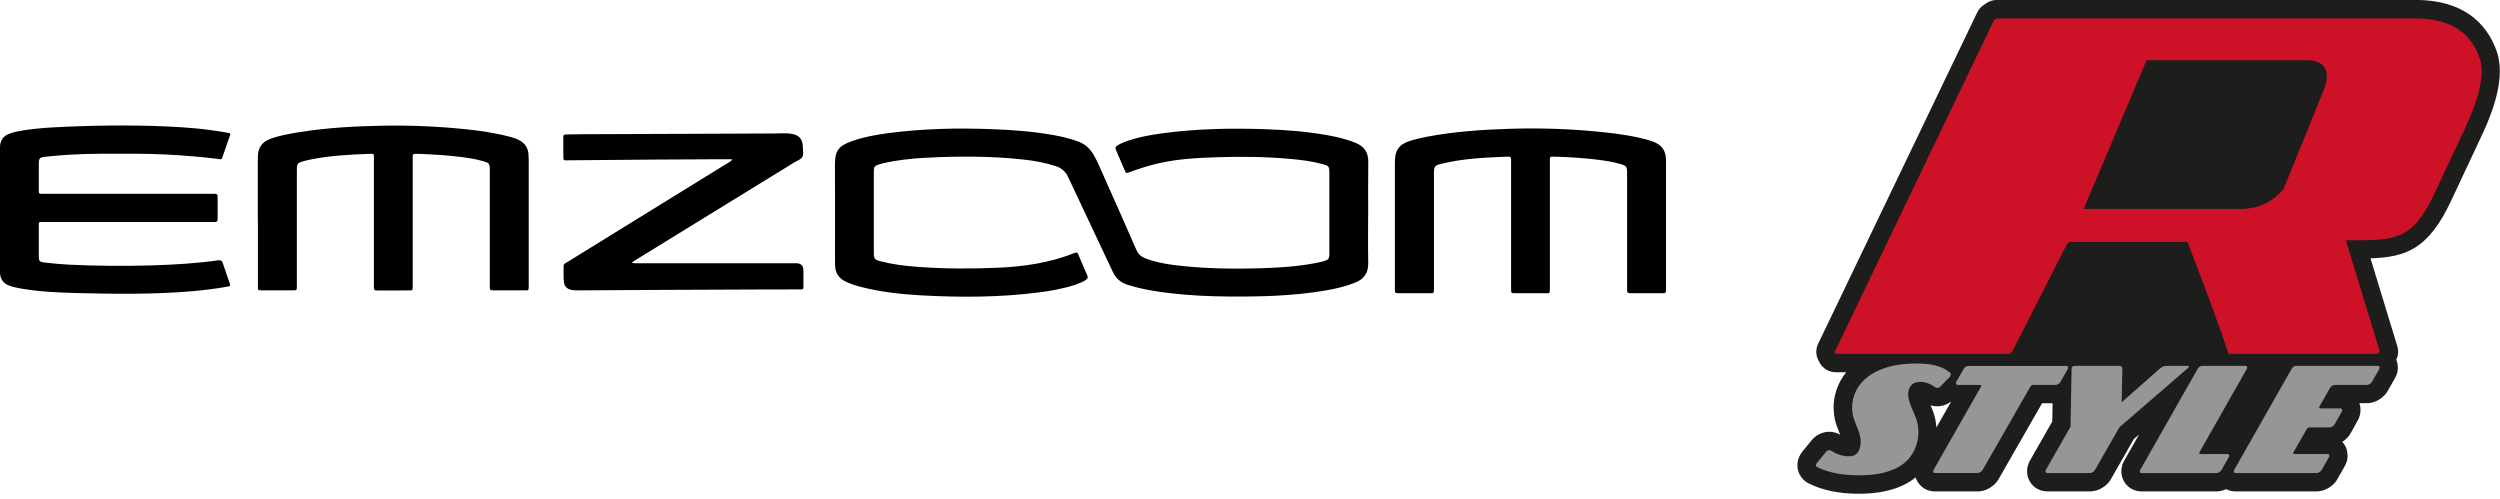
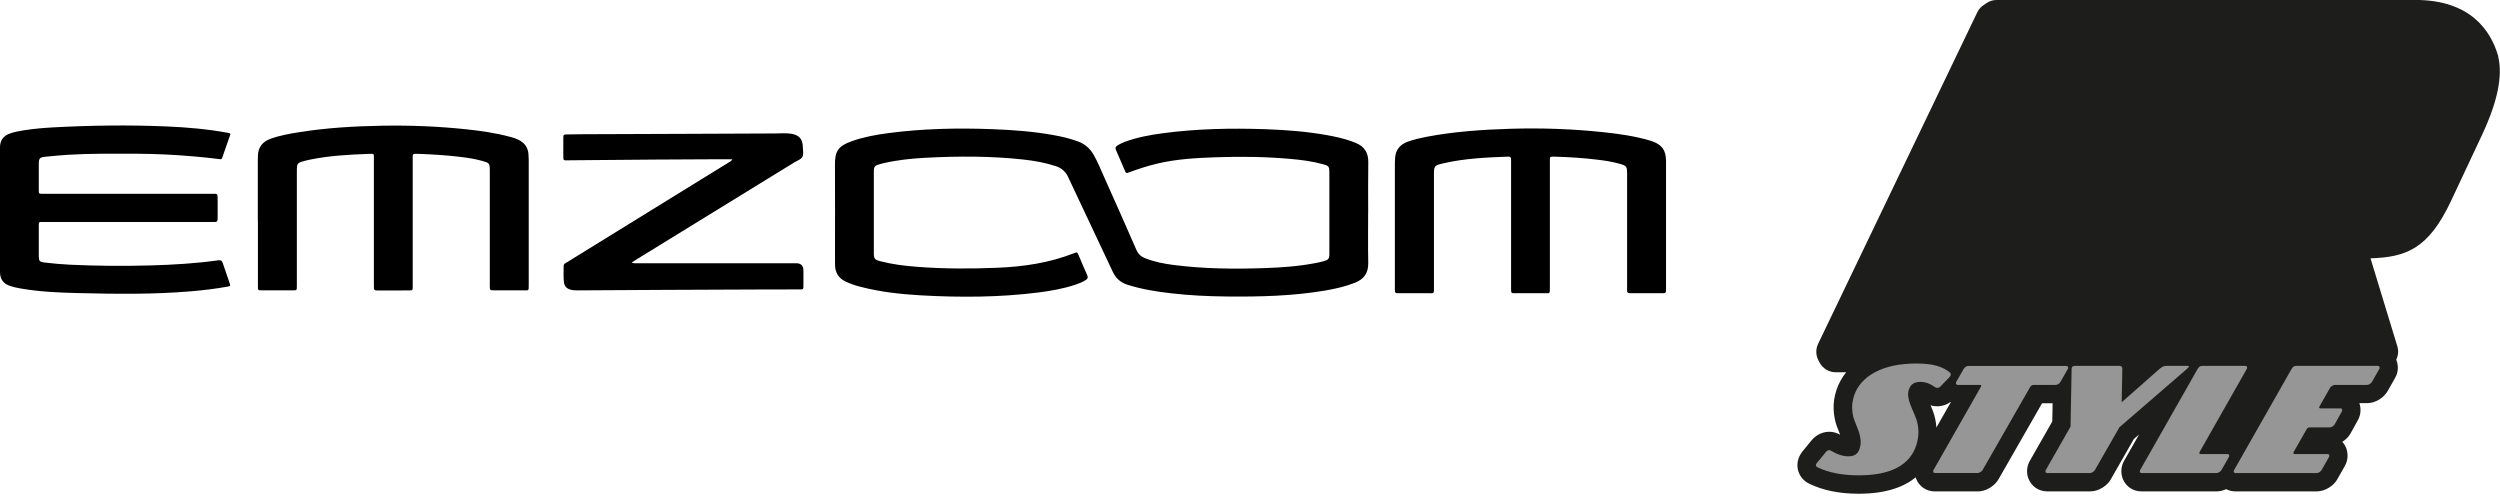
<svg xmlns="http://www.w3.org/2000/svg" width="361" height="72" viewBox="0 0 361 72" fill="none">
  <g clip-path="url(#clip0_142_1613)">
    <path d="M197.56 30.701C197.56 33.122 197.525 35.544 197.574 37.965C197.602 39.391 196.976 40.302 195.682 40.817C194.318 41.359 192.892 41.687 191.459 41.937C186.714 42.751 181.928 42.862 177.127 42.814C174.435 42.786 171.743 42.66 169.064 42.347C166.956 42.104 164.862 41.77 162.831 41.123C161.808 40.796 161.133 40.205 160.667 39.21C158.552 34.66 156.368 30.145 154.253 25.595C153.863 24.753 153.293 24.266 152.444 23.988C150.941 23.494 149.39 23.216 147.824 23.042C143.094 22.52 138.342 22.534 133.597 22.784C131.545 22.896 129.506 23.111 127.496 23.584C127.364 23.612 127.232 23.654 127.099 23.689C126.278 23.918 126.181 24.03 126.181 24.871C126.181 28.753 126.181 32.635 126.181 36.517C126.181 37.352 126.299 37.505 127.092 37.714C128.818 38.166 130.585 38.389 132.359 38.521C136.276 38.827 140.199 38.827 144.13 38.66C147.873 38.5 151.532 37.951 155.039 36.58C155.547 36.385 155.554 36.392 155.748 36.844C156.166 37.804 156.555 38.779 156.994 39.739C157.154 40.093 157.042 40.274 156.75 40.455C156.284 40.747 155.776 40.949 155.254 41.123C153.557 41.68 151.811 41.993 150.044 42.222C144.367 42.946 138.662 42.967 132.957 42.647C130.014 42.48 127.092 42.153 124.233 41.408C123.503 41.22 122.793 40.984 122.104 40.657C121.102 40.17 120.595 39.377 120.581 38.264C120.574 37.714 120.574 37.164 120.574 36.622C120.574 32.35 120.595 28.079 120.567 23.814C120.553 21.796 121.054 21.08 123.009 20.384C124.713 19.779 126.487 19.459 128.275 19.222C133.27 18.561 138.286 18.464 143.309 18.652C146.252 18.763 149.188 18.979 152.089 19.501C153.306 19.716 154.496 19.994 155.665 20.426C156.653 20.788 157.39 21.435 157.912 22.332C158.517 23.383 158.962 24.51 159.456 25.609C161.015 29.087 162.566 32.566 164.083 36.058C164.354 36.684 164.765 37.06 165.363 37.29C166.692 37.812 168.076 38.083 169.482 38.264C173.823 38.82 178.171 38.862 182.54 38.716C185.01 38.632 187.465 38.465 189.893 37.999C190.318 37.916 190.742 37.825 191.16 37.714C191.827 37.526 191.96 37.352 191.96 36.643C191.96 34.451 191.96 32.26 191.96 30.068C191.96 28.329 191.96 26.597 191.96 24.864C191.96 24.064 191.862 23.939 191.083 23.724C189.518 23.292 187.911 23.083 186.297 22.944C182.742 22.631 179.187 22.582 175.625 22.708C172.772 22.805 169.92 22.958 167.13 23.619C165.753 23.946 164.403 24.377 163.081 24.871C162.622 25.045 162.608 25.045 162.42 24.614C161.989 23.633 161.585 22.638 161.147 21.664C161.022 21.379 161.064 21.205 161.321 21.038C161.683 20.795 162.072 20.614 162.483 20.461C164.229 19.828 166.045 19.487 167.881 19.243C172.828 18.582 177.795 18.485 182.776 18.659C185.747 18.763 188.697 18.993 191.626 19.515C192.815 19.723 193.998 19.994 195.139 20.391C195.355 20.468 195.563 20.551 195.779 20.642C197.017 21.149 197.602 22.054 197.581 23.41C197.539 25.852 197.567 28.294 197.567 30.743L197.56 30.701Z" fill="black" />
    <path d="M37.228 31.891V23.258C37.228 23.007 37.236 22.757 37.242 22.506C37.27 21.254 37.917 20.454 39.058 20.043C40.436 19.542 41.876 19.299 43.323 19.069C47.281 18.443 51.261 18.221 55.261 18.151C59.303 18.081 63.338 18.248 67.359 18.673C69.467 18.895 71.568 19.201 73.628 19.751C74.156 19.89 74.678 20.05 75.151 20.343C75.84 20.767 76.223 21.379 76.306 22.179C76.334 22.471 76.348 22.77 76.348 23.07C76.348 29.074 76.348 35.078 76.348 41.088C76.348 42.062 76.397 41.923 75.499 41.923C74.129 41.93 72.758 41.923 71.388 41.923C70.727 41.923 70.727 41.923 70.727 41.241C70.727 36.671 70.727 32.107 70.727 27.543C70.727 26.562 70.727 25.581 70.727 24.6C70.727 23.598 70.664 23.522 69.669 23.244C68.612 22.944 67.526 22.784 66.441 22.652C64.493 22.416 62.531 22.297 60.569 22.221C60.368 22.214 60.159 22.221 59.95 22.214C59.679 22.2 59.581 22.332 59.595 22.583C59.602 22.764 59.595 22.951 59.595 23.132V40.873C59.595 41.053 59.595 41.241 59.595 41.422C59.581 41.916 59.581 41.93 59.108 41.937C57.557 41.944 55.999 41.937 54.454 41.944C54.092 41.944 53.953 41.819 53.988 41.471C54.009 41.29 53.988 41.109 53.988 40.921C53.988 34.938 53.988 28.955 53.988 22.972C53.988 22.158 54.085 22.186 53.209 22.221C50.398 22.325 47.594 22.478 44.833 23.035C44.408 23.118 43.984 23.223 43.573 23.348C43.01 23.522 42.892 23.689 42.871 24.28C42.857 24.531 42.864 24.781 42.864 25.032V40.921C42.864 41.081 42.864 41.241 42.864 41.401C42.85 41.916 42.85 41.923 42.321 41.923C40.811 41.923 39.309 41.923 37.799 41.923C37.249 41.923 37.242 41.916 37.242 41.346C37.242 38.194 37.242 35.043 37.242 31.891" fill="black" />
    <path d="M240.574 32.482V41.457C240.574 41.617 240.567 41.777 240.574 41.937C240.595 42.229 240.47 42.347 240.178 42.34C239.468 42.327 238.765 42.34 238.056 42.34C237.165 42.34 236.275 42.334 235.384 42.34C235.057 42.34 234.925 42.222 234.953 41.902C234.967 41.721 234.953 41.54 234.953 41.353V24.983C234.946 24.05 234.855 23.939 233.986 23.682C232.907 23.362 231.801 23.195 230.695 23.062C228.678 22.812 226.653 22.687 224.622 22.624C224.462 22.624 224.302 22.624 224.142 22.624C223.912 22.617 223.801 22.708 223.801 22.937C223.801 23.139 223.801 23.348 223.801 23.549C223.801 29.533 223.801 35.516 223.801 41.499C223.801 42.487 223.822 42.334 222.945 42.34C221.574 42.347 220.204 42.34 218.833 42.34C218.207 42.34 218.2 42.34 218.2 41.687C218.2 36.983 218.2 32.281 218.2 27.578C218.2 26.096 218.2 24.607 218.2 23.125C218.2 22.819 218.179 22.596 217.769 22.617C214.645 22.736 211.515 22.868 208.453 23.577C207.062 23.904 207.062 23.918 207.062 25.365V41.526C207.062 42.466 207.09 42.34 206.255 42.34C204.864 42.34 203.472 42.34 202.081 42.34C201.427 42.34 201.42 42.34 201.42 41.659C201.42 36.615 201.42 31.564 201.42 26.52C201.42 25.518 201.42 24.51 201.42 23.508C201.42 23.257 201.434 23.007 201.455 22.756C201.559 21.581 202.213 20.836 203.298 20.447C204.182 20.134 205.093 19.932 206.012 19.751C209.991 18.993 214.019 18.721 218.061 18.596C222.583 18.457 227.098 18.617 231.599 19.097C233.826 19.334 236.038 19.647 238.195 20.28C238.327 20.314 238.459 20.356 238.584 20.405C239.976 20.899 240.546 21.685 240.574 23.174C240.588 23.995 240.574 24.816 240.574 25.637V32.489V32.482Z" fill="black" />
    <path d="M33.284 19.348C32.894 20.468 32.484 21.622 32.087 22.784C31.99 23.07 31.788 22.993 31.586 22.965C30.41 22.819 29.228 22.687 28.045 22.589C25.248 22.346 22.445 22.207 19.634 22.2C16.343 22.193 13.06 22.151 9.776 22.353C8.684 22.422 7.591 22.527 6.506 22.638C5.734 22.722 5.609 22.875 5.602 23.626C5.602 24.906 5.602 26.179 5.602 27.459C5.602 27.974 5.609 27.974 6.137 27.988C6.416 27.988 6.687 27.988 6.958 27.988C14.834 27.988 22.709 27.988 30.584 27.988C31.433 27.988 31.426 27.87 31.426 28.851C31.426 29.762 31.419 30.674 31.426 31.585C31.426 31.933 31.308 32.1 30.946 32.058C30.786 32.037 30.626 32.058 30.466 32.058C22.452 32.058 14.437 32.058 6.43 32.058C5.483 32.058 5.609 31.94 5.602 32.9C5.595 34.249 5.602 35.592 5.602 36.942C5.602 37.686 5.692 37.825 6.444 37.909C7.647 38.041 8.851 38.166 10.054 38.222C13.957 38.403 17.86 38.438 21.763 38.326C25.026 38.236 28.282 38.041 31.517 37.589C31.885 37.54 32.052 37.638 32.164 37.978C32.477 38.931 32.818 39.871 33.138 40.824C33.298 41.297 33.291 41.304 32.825 41.394C31.092 41.707 29.353 41.916 27.6 42.062C22.152 42.528 16.698 42.452 11.244 42.32C8.489 42.257 5.727 42.132 2.993 41.659C2.408 41.561 1.831 41.436 1.274 41.22C0.461 40.907 0.057 40.295 0.001 39.439C-0.02 39.168 -0.013 38.89 -0.013 38.618V21.908C-0.013 21.657 -0.013 21.407 0.001 21.156C0.05 20.273 0.461 19.654 1.302 19.327C2.012 19.055 2.756 18.923 3.494 18.805C4.871 18.596 6.256 18.471 7.647 18.394C13.095 18.102 18.549 18.026 24.003 18.255C26.988 18.38 29.965 18.638 32.915 19.18C33.019 19.201 33.145 19.187 33.27 19.348" fill="black" />
    <path d="M105.768 23C104.71 23 103.73 23 102.749 23C100.035 23.014 97.315 23.021 94.602 23.042C90.518 23.076 86.434 23.118 82.344 23.146C81.237 23.153 81.356 23.32 81.342 22.186C81.342 21.476 81.342 20.774 81.342 20.064C81.342 19.417 81.349 19.417 81.968 19.41C82.698 19.403 83.429 19.389 84.159 19.382C89.022 19.361 93.885 19.348 98.741 19.327C103.145 19.306 107.556 19.292 111.96 19.271C112.711 19.271 113.469 19.195 114.214 19.306C115.403 19.487 115.925 20.078 115.932 21.288C115.932 21.741 116.071 22.242 115.87 22.638C115.668 23.035 115.153 23.174 114.763 23.41C107.187 28.079 99.604 32.733 92.021 37.394C91.777 37.547 91.534 37.7 91.207 37.909C91.562 38.062 91.833 38.013 92.097 38.013C99.722 38.013 107.347 38.013 114.972 38.013C115.668 38.013 116.016 38.368 116.016 39.078C116.016 39.718 116.016 40.358 116.016 40.998C116.016 41.902 116.071 41.784 115.195 41.791C113.073 41.798 110.951 41.798 108.822 41.805C104.418 41.819 100.007 41.84 95.604 41.861C91.541 41.881 87.478 41.909 83.415 41.93C83.046 41.93 82.692 41.923 82.33 41.812C81.822 41.652 81.509 41.325 81.439 40.796C81.328 40.003 81.404 39.203 81.391 38.403C81.391 38.083 81.662 37.999 81.864 37.874C83.394 36.921 84.932 35.982 86.462 35.036C92.716 31.174 98.964 27.32 105.218 23.459C105.385 23.355 105.587 23.292 105.74 23.007" fill="black" />
    <path d="M360.764 8.181C360.757 8.14 360.743 8.098 360.729 8.056C359.651 4.383 356.708 -0.007 348.77 -0.007H288.341C287.806 -0.007 287.284 0.153 286.846 0.452L286.414 0.744C286.025 1.009 285.712 1.37 285.51 1.795L262.538 49.645C262.169 50.41 262.19 51.301 262.587 52.052L262.74 52.344C263.199 53.214 264.103 53.757 265.091 53.757H266.587C265.982 54.508 265.508 55.35 265.195 56.282C264.875 57.242 264.736 58.202 264.778 59.128C264.82 60.011 264.973 60.818 265.237 61.549C265.39 61.966 265.55 62.377 265.717 62.78C264.388 62.001 262.698 62.286 261.592 63.58L260.402 65.034C260.082 65.403 259.845 65.799 259.699 66.238C259.226 67.685 259.901 69.215 261.265 69.848C263.213 70.808 265.613 71.296 268.403 71.296C272.375 71.296 274.956 70.294 276.633 68.93C276.654 68.993 276.661 69.055 276.681 69.111C277.113 70.238 278.17 70.962 279.381 70.962H285.579C286.185 70.962 286.79 70.781 287.354 70.433C287.91 70.092 288.341 69.654 288.599 69.18L294.874 58.23H296.398L296.349 60.86L293.065 66.62C292.648 67.413 292.599 68.332 292.905 69.104C293.337 70.231 294.394 70.955 295.605 70.955H301.817C302.429 70.955 303.035 70.774 303.612 70.412C304.169 70.064 304.593 69.619 304.823 69.174L308.127 63.392L308.879 62.745L306.673 66.627C306.624 66.718 306.548 66.885 306.513 66.982C306.492 67.031 306.478 67.079 306.464 67.128C306.263 67.754 306.277 68.415 306.485 69.028C306.513 69.104 306.541 69.174 306.569 69.243C307.042 70.301 308.058 70.955 309.219 70.955H320.079C320.539 70.955 320.998 70.85 321.45 70.635C321.846 70.836 322.299 70.955 322.772 70.955H334.522C335.134 70.955 335.74 70.774 336.317 70.412C336.874 70.064 337.298 69.619 337.528 69.167L338.613 67.253C339.037 66.474 339.107 65.605 338.801 64.728C338.669 64.38 338.474 64.067 338.23 63.803C338.78 63.455 339.197 63.01 339.434 62.557L340.512 60.616C340.902 59.865 340.964 59.002 340.693 58.216H341.792C342.404 58.216 343.01 58.035 343.587 57.674C344.13 57.333 344.547 56.894 344.798 56.428L345.834 54.606C345.911 54.473 346.015 54.265 346.071 54.119C346.113 54.014 346.147 53.903 346.168 53.792C346.314 53.193 346.273 52.581 346.022 51.927C346.307 51.336 346.377 50.654 346.175 50L342.3 37.303C347.4 37.13 350.648 36.002 353.932 29.011L358.364 19.57C360.646 14.721 361.418 10.985 360.736 8.154L360.764 8.181ZM279.158 59.468C279.04 59.148 278.915 58.835 278.782 58.529C278.796 58.529 278.803 58.529 278.817 58.536C279.318 58.689 279.847 58.717 280.396 58.599C280.856 58.508 281.28 58.314 281.649 58.042C281.67 58.049 281.684 58.063 281.704 58.07L279.617 61.73C279.555 60.916 279.409 60.15 279.151 59.462L279.158 59.468Z" fill="#1D1D1B" />
-     <path d="M358.176 8.808C356.979 4.71 353.841 2.665 348.77 2.665H288.341L287.91 2.957L264.938 50.807L265.091 51.099H290.115L290.546 50.807L298.484 35.223L298.916 34.931H315.849L315.926 35.077C321.317 49.13 321.505 50.397 321.832 51.099H343.232L343.663 50.807L338.745 34.695C345.848 34.709 348.297 34.848 351.552 27.905L355.984 18.464C357.974 14.22 358.711 10.999 358.176 8.808ZM335.12 14.053L329.763 27.244C328.212 29.199 326.097 30.173 323.411 30.173H300.877L309.97 8.689H332.942C337.458 8.689 335.823 12.543 335.113 14.053H335.12Z" fill="#CD1126" />
    <path d="M275.652 56.206C275.513 56.623 275.499 57.062 275.597 57.535C275.694 58.008 275.854 58.474 276.063 58.94C276.272 59.406 276.473 59.9 276.675 60.415C276.87 60.937 276.988 61.535 277.016 62.217C277.044 62.898 276.939 63.601 276.703 64.325C275.743 67.198 272.981 68.638 268.41 68.638C266.017 68.638 264.027 68.248 262.441 67.469C262.246 67.379 262.17 67.247 262.232 67.073C262.26 66.982 262.33 66.878 262.427 66.773L263.659 65.271C263.812 65.09 263.965 64.999 264.125 64.999C264.208 64.999 264.299 65.027 264.382 65.076C265.286 65.619 266.128 65.89 266.9 65.89C267.36 65.89 267.714 65.799 267.965 65.619C268.215 65.438 268.403 65.166 268.521 64.805C268.681 64.332 268.723 63.852 268.654 63.365C268.584 62.878 268.459 62.418 268.278 61.98C268.097 61.542 267.923 61.09 267.749 60.623C267.575 60.157 267.478 59.615 267.45 59.01C267.422 58.404 267.52 57.771 267.735 57.117C268.215 55.677 269.238 54.55 270.796 53.722C272.362 52.901 274.345 52.491 276.745 52.491C277.906 52.491 278.867 52.595 279.625 52.811C280.383 53.02 281.03 53.346 281.566 53.792C281.684 53.903 281.719 54.035 281.67 54.188C281.642 54.279 281.573 54.383 281.468 54.501L280.161 55.844C280.084 55.92 279.994 55.976 279.889 55.997C279.785 56.018 279.694 56.018 279.618 55.997C279.548 55.976 279.486 55.948 279.43 55.914C278.72 55.399 278.011 55.141 277.294 55.141C276.439 55.141 275.896 55.496 275.666 56.206H275.652ZM297.24 55.447C297.372 55.357 297.47 55.253 297.532 55.141L298.597 53.277C298.597 53.277 298.625 53.221 298.631 53.2C298.652 53.124 298.645 53.047 298.618 52.978C298.576 52.887 298.506 52.839 298.409 52.839H284.244C284.105 52.839 283.973 52.88 283.841 52.971C283.709 53.061 283.611 53.166 283.549 53.277L282.484 55.141C282.484 55.141 282.456 55.197 282.449 55.218C282.429 55.294 282.436 55.371 282.463 55.441C282.505 55.531 282.575 55.58 282.672 55.58H285.886C285.998 55.58 286.067 55.6 286.088 55.642C286.109 55.684 286.088 55.774 286.011 55.907L279.201 67.866C279.145 67.97 279.131 68.075 279.173 68.165C279.207 68.255 279.284 68.304 279.388 68.304H285.587C285.691 68.304 285.824 68.255 285.977 68.165C286.13 68.075 286.234 67.97 286.29 67.866L293.142 55.907C293.261 55.691 293.428 55.58 293.65 55.58H296.837C296.976 55.58 297.108 55.538 297.24 55.447ZM316.073 52.964C316.101 52.88 316.038 52.832 315.878 52.832H312.796C312.49 52.832 312.17 52.978 311.836 53.27L306.368 58.091L306.465 53.27C306.465 52.978 306.326 52.832 306.041 52.832H299.599C299.369 52.832 299.223 52.922 299.167 53.103C299.153 53.152 299.139 53.207 299.139 53.277L298.986 61.604L295.41 67.873C295.355 67.977 295.341 68.081 295.383 68.172C295.417 68.262 295.494 68.311 295.598 68.311H301.811C301.915 68.311 302.047 68.262 302.193 68.172C302.347 68.081 302.444 67.977 302.507 67.873L306.041 61.702L315.787 53.277C315.948 53.145 316.038 53.033 316.066 52.964H316.073ZM321.666 65.563H317.77C317.568 65.563 317.527 65.452 317.645 65.229L324.435 53.27C324.491 53.166 324.505 53.061 324.463 52.971C324.428 52.88 324.352 52.832 324.247 52.832H318.042C317.875 52.832 317.742 52.866 317.638 52.929C317.534 52.992 317.436 53.11 317.339 53.27L309.039 67.873C309.039 67.873 309.011 67.928 309.004 67.949C308.977 68.026 308.977 68.102 309.004 68.172C309.046 68.262 309.116 68.311 309.227 68.311H320.087C320.198 68.311 320.323 68.262 320.47 68.172C320.623 68.081 320.72 67.977 320.783 67.873L321.84 66.001C321.84 66.001 321.868 65.953 321.875 65.925C321.903 65.848 321.903 65.772 321.875 65.702C321.84 65.612 321.771 65.563 321.666 65.563ZM343.595 52.971C343.553 52.88 343.483 52.832 343.386 52.832H331.608C331.441 52.832 331.309 52.866 331.204 52.929C331.1 52.992 331.003 53.11 330.905 53.27L322.605 67.873C322.605 67.873 322.578 67.928 322.571 67.949C322.543 68.026 322.543 68.102 322.571 68.172C322.612 68.262 322.682 68.311 322.793 68.311H334.551C334.655 68.311 334.787 68.262 334.933 68.172C335.086 68.081 335.184 67.977 335.239 67.873L336.304 66.001C336.359 65.897 336.373 65.793 336.339 65.702C336.304 65.612 336.234 65.563 336.13 65.563H331.35C331.149 65.563 331.107 65.452 331.225 65.229L333.097 61.952C333.194 61.792 333.347 61.716 333.57 61.716H336.436C336.547 61.716 336.672 61.667 336.819 61.577C336.972 61.486 337.069 61.382 337.125 61.277L338.168 59.413C338.224 59.302 338.238 59.204 338.196 59.114C338.154 59.023 338.085 58.975 337.98 58.975H335.107C334.905 58.975 334.843 58.884 334.926 58.703L336.45 56.018C336.506 55.907 336.61 55.809 336.763 55.719C336.909 55.628 337.034 55.58 337.139 55.58H341.821C341.925 55.58 342.057 55.531 342.203 55.441C342.349 55.35 342.454 55.246 342.509 55.141L343.574 53.277C343.574 53.277 343.602 53.221 343.609 53.2C343.63 53.124 343.623 53.047 343.595 52.978V52.971Z" fill="#979696" />
  </g>
  <defs>
    <clipPath id="clip0_142_1613">
      <rect width="361" height="71.302" fill="white" />
    </clipPath>
  </defs>
</svg>